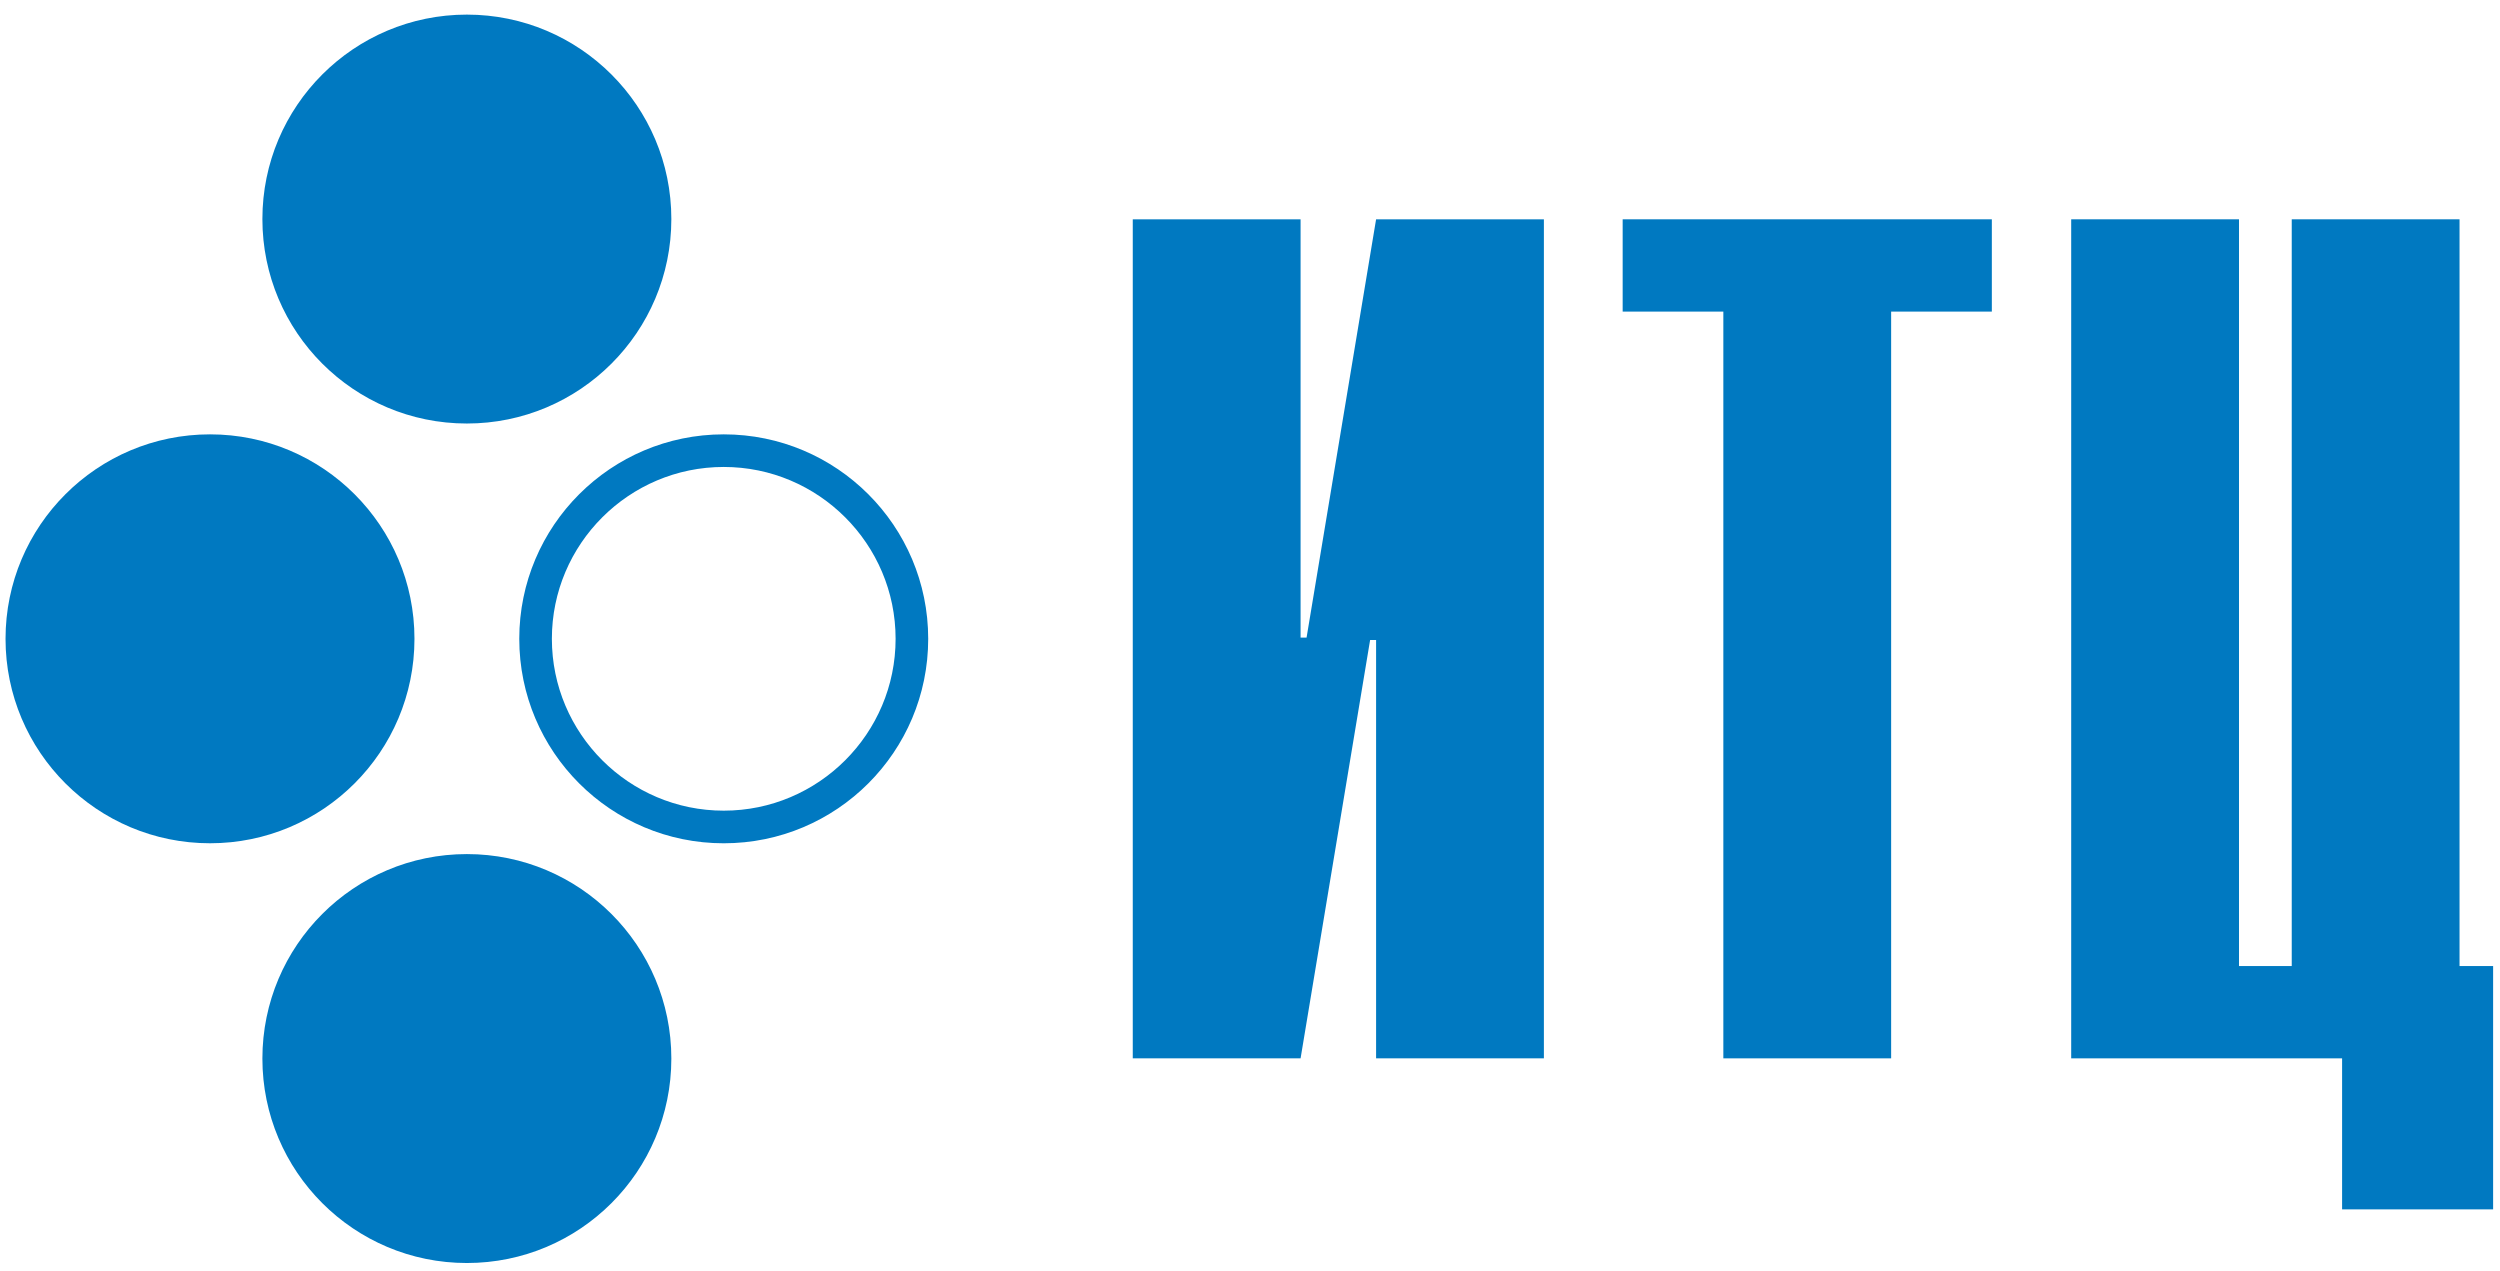
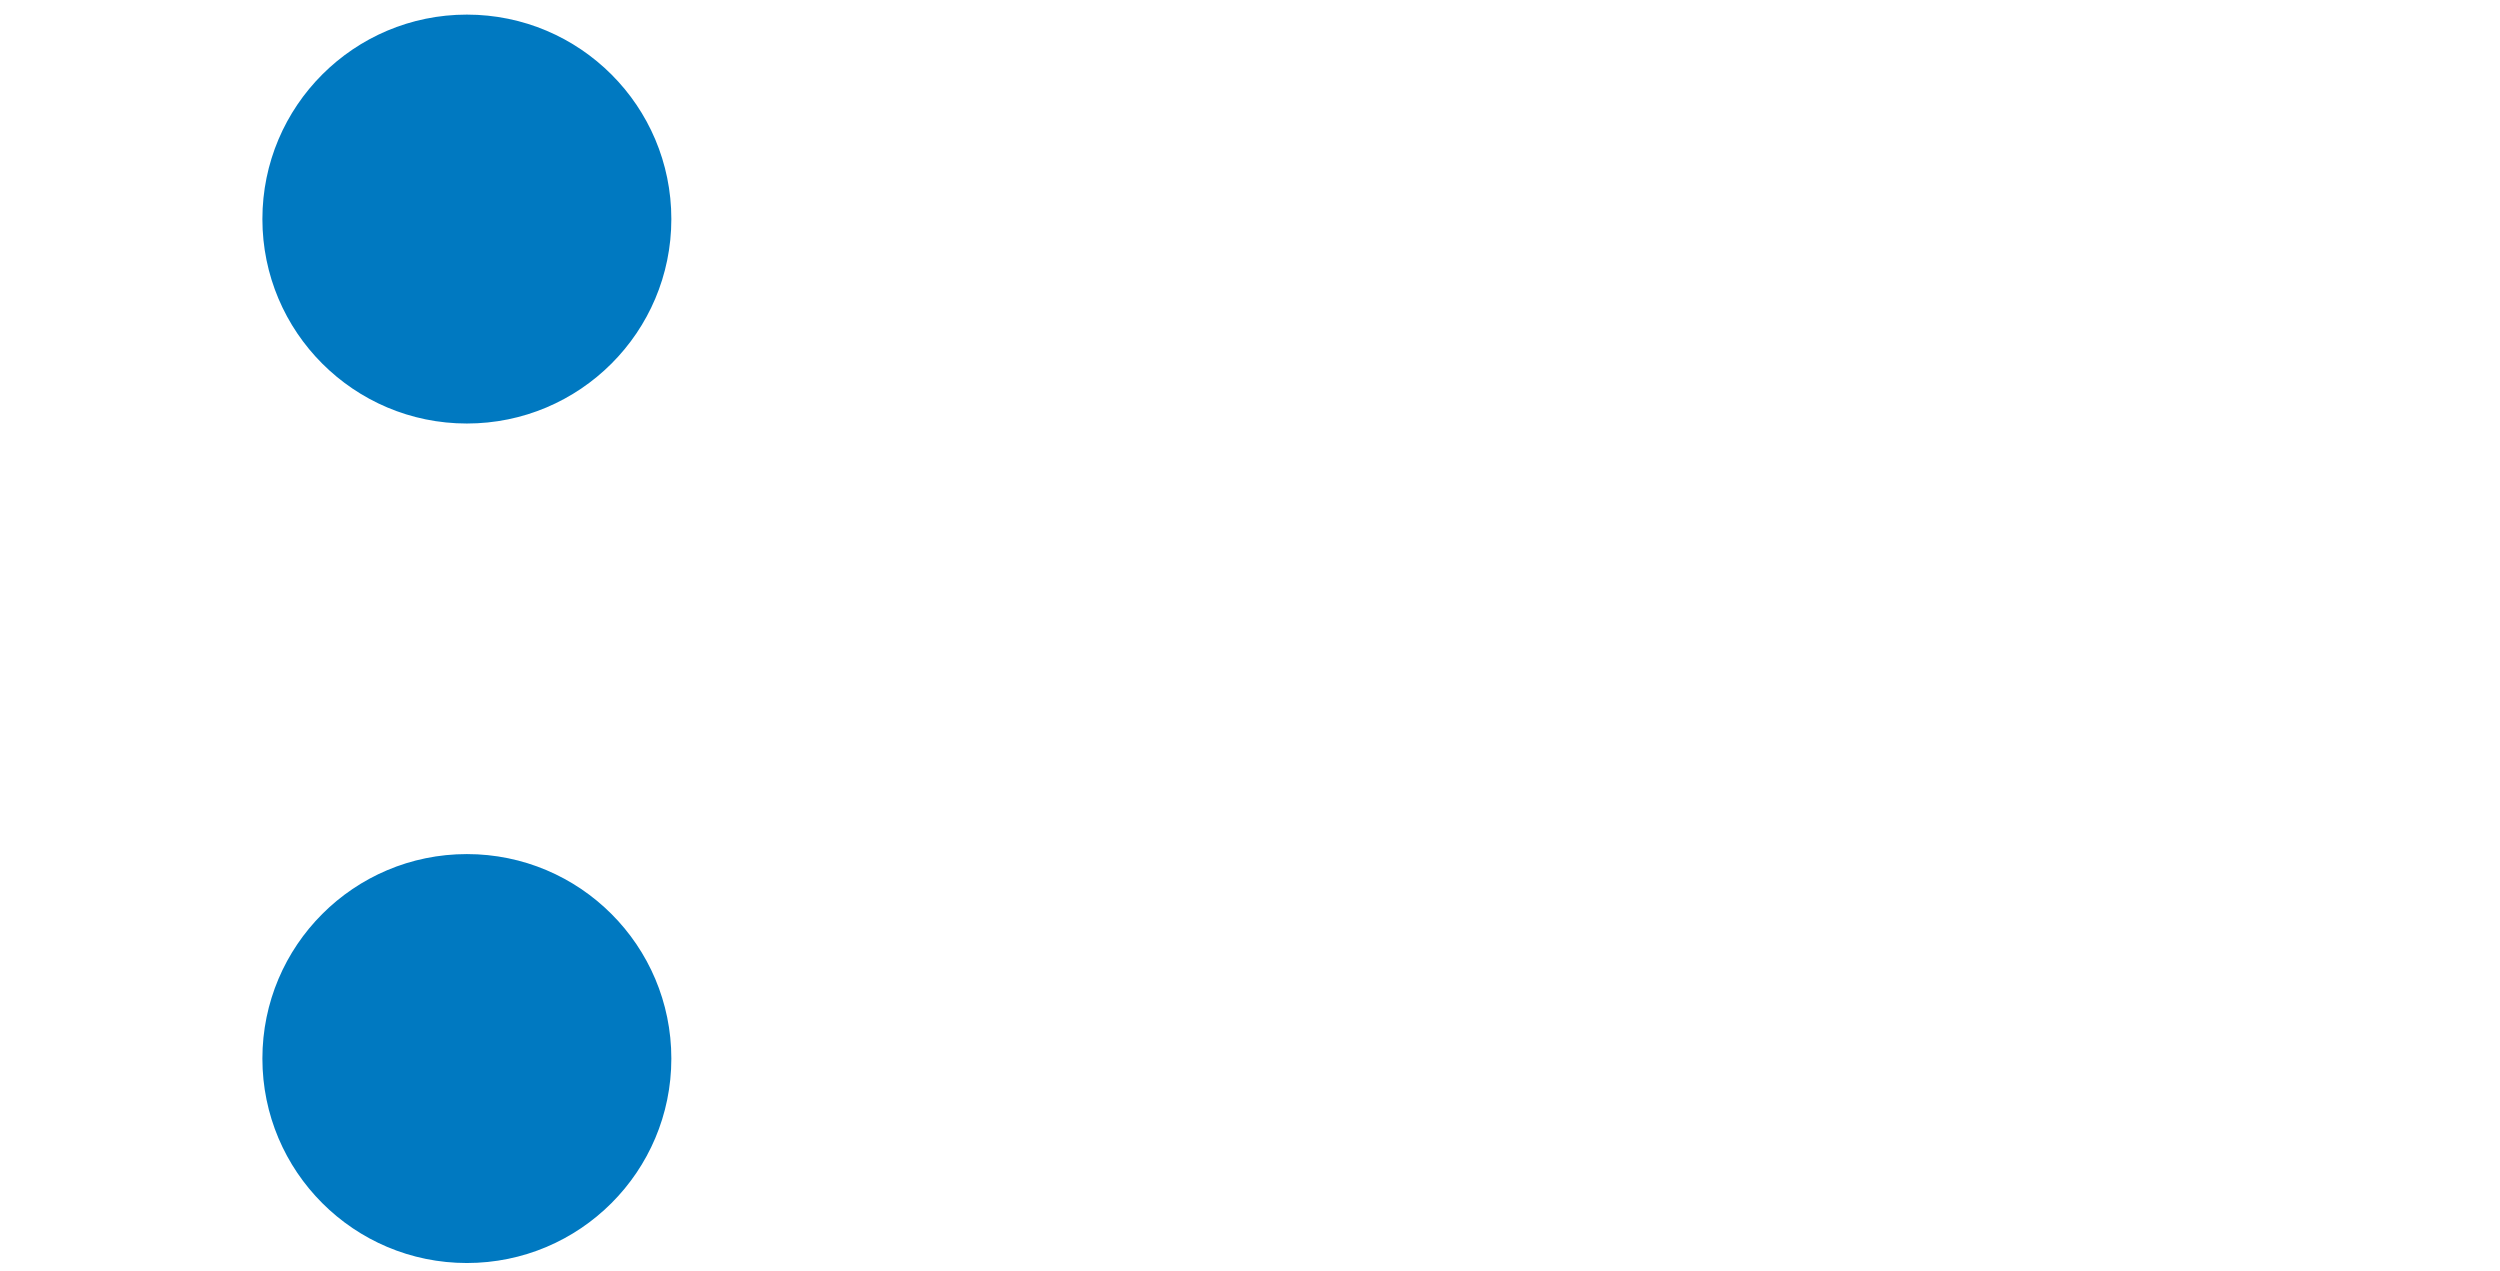
<svg xmlns="http://www.w3.org/2000/svg" version="1.1" id="Layer_1" x="0px" y="0px" width="127.833px" height="65px" viewBox="0 0 127.833 65" enable-background="new 0 0 127.833 65" xml:space="preserve">
  <g>
-     <polygon fill-rule="evenodd" clip-rule="evenodd" fill="#0079C1" points="57.922,11.214 66.503,11.214 66.503,32.603    66.809,32.603 70.364,11.214 78.944,11.214 78.944,54.117 70.364,54.117 70.364,32.726 70.058,32.726 66.503,54.117 57.922,54.117    57.922,11.214  " />
-     <polygon fill-rule="evenodd" clip-rule="evenodd" fill="#0079C1" points="88.12,15.933 82.972,15.933 82.972,11.214    101.849,11.214 101.849,15.933 96.7,15.933 96.7,54.117 88.12,54.117 88.12,15.933  " />
-     <polygon fill-rule="evenodd" clip-rule="evenodd" fill="#0079C1" points="105.907,11.214 114.487,11.214 114.487,49.397    117.184,49.397 117.184,11.214 125.764,11.214 125.764,49.397 127.481,49.397 127.481,61.839 119.759,61.839 119.759,54.117    105.907,54.117 105.907,11.214  " />
    <path fill-rule="evenodd" clip-rule="evenodd" fill="#0079C1" d="M34.328,11.201c0,5.774-4.68,10.455-10.455,10.455   c-5.775,0-10.456-4.681-10.456-10.455c0-5.773,4.68-10.454,10.456-10.454C29.648,0.747,34.328,5.428,34.328,11.201L34.328,11.201   L34.328,11.201z" />
    <path fill-rule="evenodd" clip-rule="evenodd" fill="#0079C1" d="M34.328,54.128c0,5.773-4.68,10.454-10.455,10.454   c-5.775,0-10.456-4.681-10.456-10.454c0-5.774,4.68-10.456,10.456-10.456C29.648,43.672,34.328,48.354,34.328,54.128L34.328,54.128   L34.328,54.128z" />
-     <path fill-rule="evenodd" clip-rule="evenodd" fill="#0079C1" d="M21.193,32.665c0,5.773-4.68,10.454-10.454,10.454   c-5.775,0-10.456-4.681-10.456-10.454S4.964,22.21,10.739,22.21C16.514,22.21,21.193,26.892,21.193,32.665L21.193,32.665   L21.193,32.665z" />
-     <path fill-rule="evenodd" clip-rule="evenodd" fill="#0079C1" d="M37.007,23.877c4.846,0,8.788,3.942,8.788,8.787   c0,4.846-3.942,8.788-8.788,8.788c-4.846,0-8.788-3.942-8.788-8.788C28.219,27.819,32.161,23.877,37.007,23.877L37.007,23.877   L37.007,23.877z M37.007,22.21c-5.773,0-10.455,4.682-10.455,10.454c0,5.775,4.682,10.456,10.455,10.456   c5.774,0,10.455-4.681,10.455-10.456C47.461,26.892,42.781,22.21,37.007,22.21L37.007,22.21L37.007,22.21z" />
  </g>
</svg>